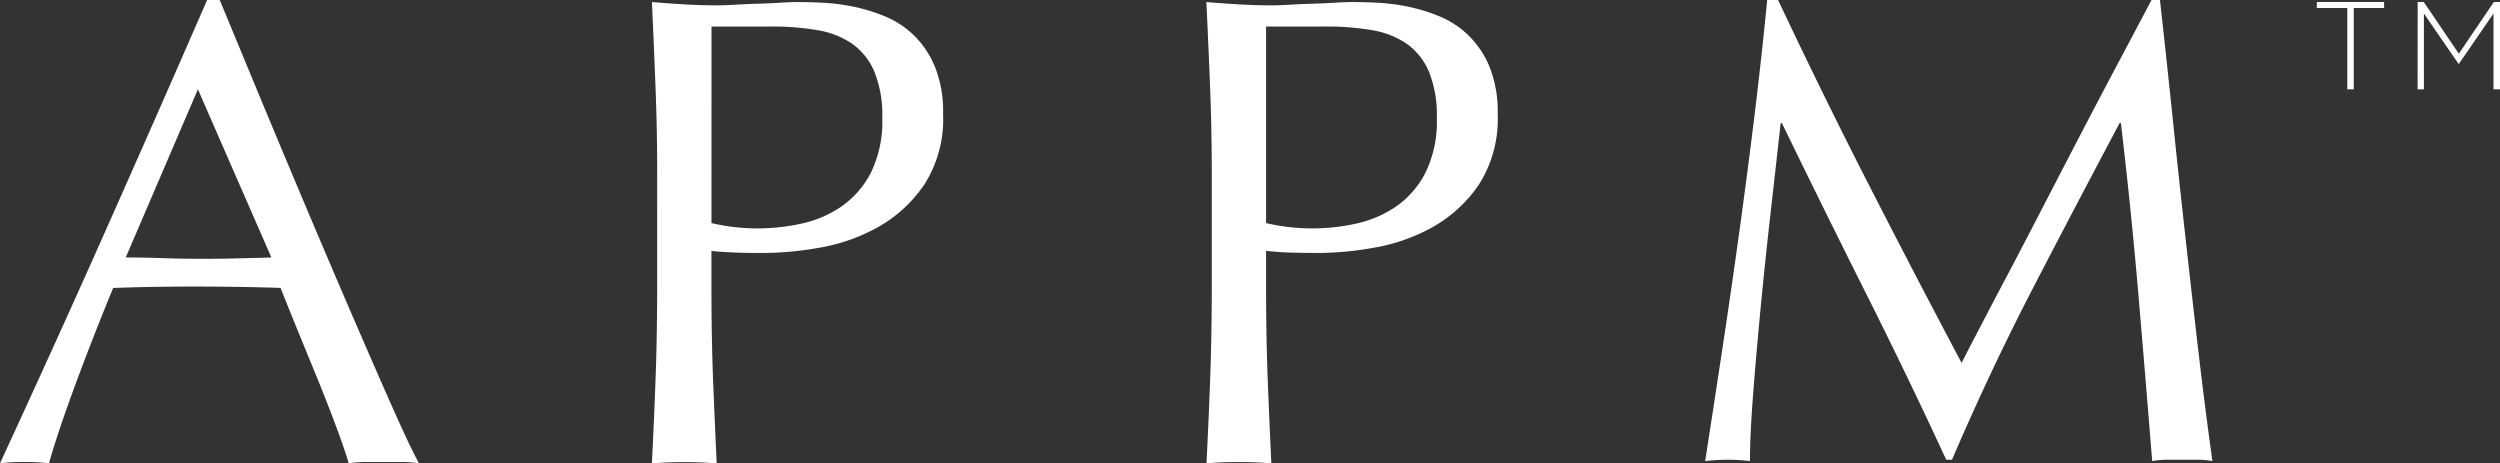
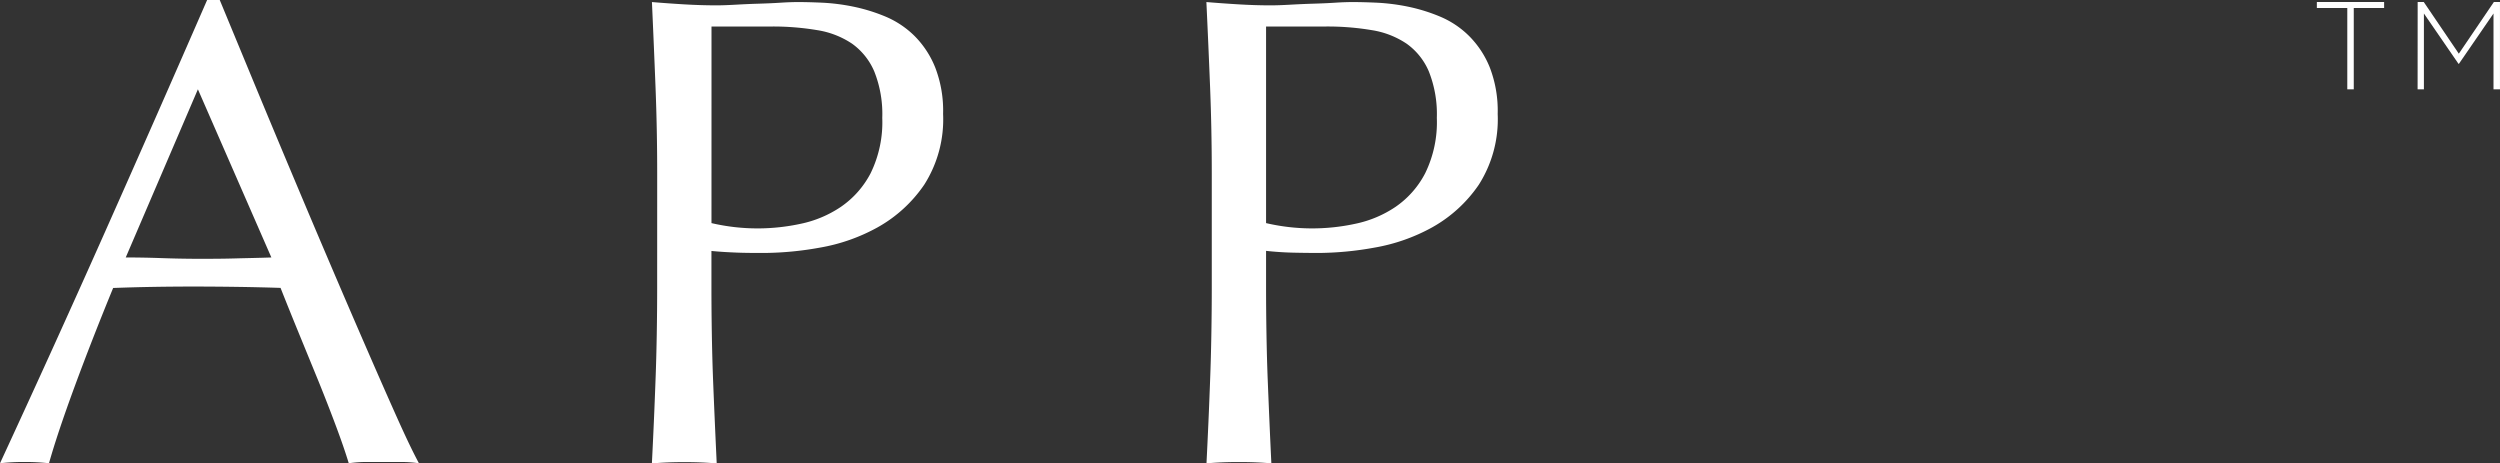
<svg xmlns="http://www.w3.org/2000/svg" viewBox="0 0 118.935 22.043" height="22.043" width="118.935" data-name="グループ 138" id="グループ_138">
  <rect x="0" y="0" width="118.935" height="22.043" fill="#333333" stroke="none" />
  <defs>
    <clipPath id="clip-path">
      <rect fill="#fff" height="22.043" width="118.935" data-name="長方形 329" id="長方形_329" />
    </clipPath>
  </defs>
  <g clip-path="url(#clip-path)" transform="translate(0 0)" data-name="グループ 137" id="グループ_137">
    <path fill="#fff" transform="translate(0 0)" d="M19.93,22.04a5.912,5.912,0,0,0-.835-.062H17.427a5.912,5.912,0,0,0-.835.062q-.219-.726-.6-1.747t-.834-2.142l-.929-2.268q-.471-1.148-.882-2.187-1.008-.033-2.047-.048t-2.078-.016q-.975,0-1.921.016T5.383,13.7q-1.008,2.454-1.826,4.674T2.33,22.04a10.019,10.019,0,0,0-1.165-.062A9.981,9.981,0,0,0,0,22.04q2.55-5.51,4.974-10.957T9.854,0h.6q.756,1.827,1.636,3.952t1.795,4.3q.912,2.172,1.826,4.313t1.717,3.985q.8,1.841,1.448,3.289t1.055,2.2M5.982,12.248q.819,0,1.7.031t1.7.033c.588,0,1.176,0,1.764-.017s1.176-.025,1.764-.047l-3.495-8Z" data-name="パス 564" id="パス_564" />
    <path fill="#fff" transform="translate(11.074 0.035)" d="M20.191,8.218q0-2.079-.078-4.078T19.941.063q.754.063,1.527.109T22.994.22c.252,0,.555-.011.913-.031s.72-.037,1.087-.048.719-.025,1.055-.047.617-.031.849-.031q.474,0,1.165.031a9.63,9.63,0,0,1,1.464.188,8.325,8.325,0,0,1,1.529.473,4.376,4.376,0,0,1,1.37.913,4.47,4.47,0,0,1,.989,1.5,5.7,5.7,0,0,1,.378,2.219,5.78,5.78,0,0,1-.9,3.369,6.544,6.544,0,0,1-2.2,2.016,8.7,8.7,0,0,1-2.77.975,15.37,15.37,0,0,1-2.6.252c-.485,0-.924,0-1.324-.016s-.809-.037-1.227-.079v1.733c0,1.384.025,3.066.078,4.409s.112,2.666.173,3.968c-.481-.044-1-.064-1.543-.064s-1.059.02-1.541.064q.1-1.953.173-3.968c.053-1.344.078-3.025.078-4.409Zm2.583,2.361a9.639,9.639,0,0,0,2.233.252,9.657,9.657,0,0,0,2.017-.221,5.365,5.365,0,0,0,1.9-.8A4.4,4.4,0,0,0,30.348,8.2a5.527,5.527,0,0,0,.551-2.63,5.461,5.461,0,0,0-.378-2.2,3.132,3.132,0,0,0-1.055-1.324A4.119,4.119,0,0,0,27.811,1.4a12.705,12.705,0,0,0-2.2-.174H22.775Z" data-name="パス 565" id="パス_565" />
    <path fill="#fff" transform="translate(20.493 0.035)" d="M37.156,8.218q0-2.079-.079-4.078T36.9.063c.505.042,1.014.078,1.529.109S39.455.22,39.959.22c.252,0,.555-.011.913-.031S41.59.152,41.957.141s.72-.025,1.056-.047.617-.031.849-.031q.474,0,1.165.031a9.7,9.7,0,0,1,1.465.188,8.3,8.3,0,0,1,1.526.473,4.34,4.34,0,0,1,1.37.913,4.476,4.476,0,0,1,.992,1.5,5.725,5.725,0,0,1,.378,2.219,5.792,5.792,0,0,1-.9,3.369,6.553,6.553,0,0,1-2.2,2.016,8.727,8.727,0,0,1-2.773.975,15.324,15.324,0,0,1-2.6.252q-.726,0-1.324-.016T39.739,11.9v1.733c0,1.384.025,3.066.079,4.409s.109,2.666.173,3.968c-.484-.044-1-.064-1.544-.064s-1.059.02-1.543.064q.1-1.953.173-3.968c.053-1.344.079-3.025.079-4.409Zm2.583,2.361a9.672,9.672,0,0,0,4.249.031,5.361,5.361,0,0,0,1.905-.8A4.381,4.381,0,0,0,47.312,8.2a5.527,5.527,0,0,0,.551-2.63,5.488,5.488,0,0,0-.378-2.2,3.111,3.111,0,0,0-1.056-1.324A4.111,4.111,0,0,0,44.775,1.4a12.686,12.686,0,0,0-2.2-.174H39.739Z" data-name="パス 566" id="パス_566" />
-     <path fill="#fff" transform="translate(28.964 0)" d="M59.871,8.648q2.144,4.2,4.487,8.618.3-.595.883-1.709c.384-.739.831-1.593,1.339-2.552s1.048-2,1.627-3.12,1.165-2.249,1.764-3.4S71.162,4.207,71.75,3.1,72.886.96,73.394,0h.4q.334,3,.624,5.812t.593,5.514q.3,2.713.608,5.36t.67,5.249a4.2,4.2,0,0,0-.715-.064H74.139a4.215,4.215,0,0,0-.715.064q-.334-4.167-.67-8.085t-.818-7.993h-.062q-2.1,3.95-4.122,7.851T63.9,21.871h-.275Q61.8,17.923,59.81,13.959t-4-8.1h-.061q-.215,1.946-.473,4.216t-.471,4.479q-.212,2.209-.364,4.17t-.152,3.212a8.932,8.932,0,0,0-2.131,0q.394-2.538.821-5.358T53.8,10.9q.394-2.851.731-5.626T55.108,0h.518q2.1,4.449,4.244,8.648" data-name="パス 567" id="パス_567" />
    <path fill="#fff" transform="translate(39.354 0.034)" d="M72.316.347H70.868V.062h3.2V.347H72.624v3.87h-.308Z" data-name="パス 568" id="パス_568" />
    <path fill="#fff" transform="translate(41.066 0.034)" d="M73.952.062h.291L75.91,2.52,77.577.062h.291V4.216H77.56V.608L75.916,3h-.023L74.249.608V4.216h-.3Z" data-name="パス 569" id="パス_569" />
  </g>
</svg>